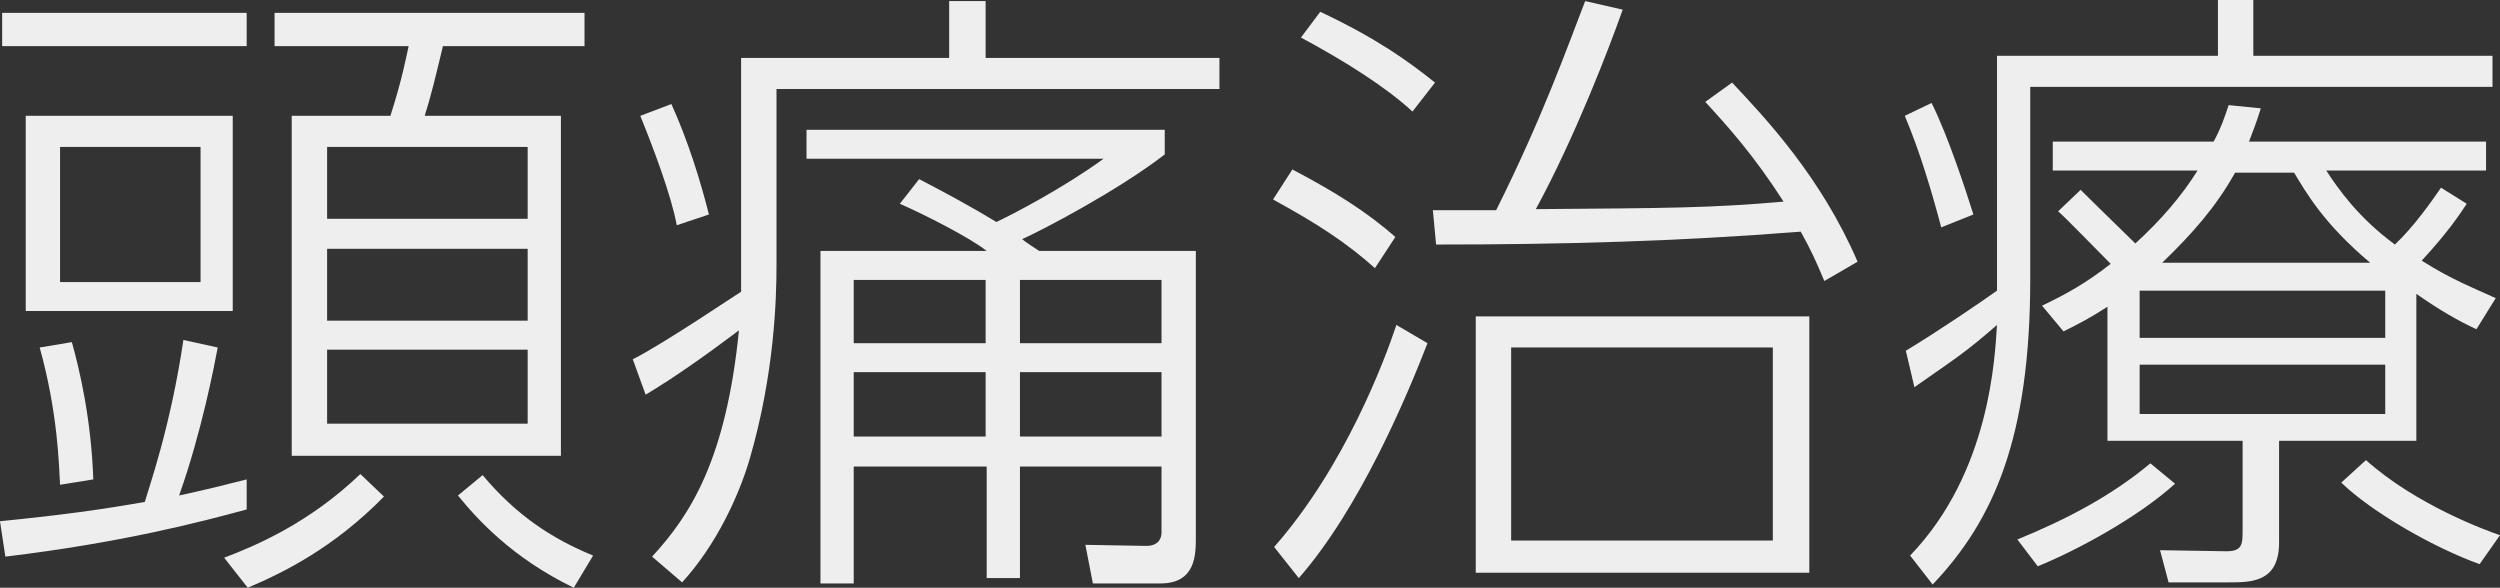
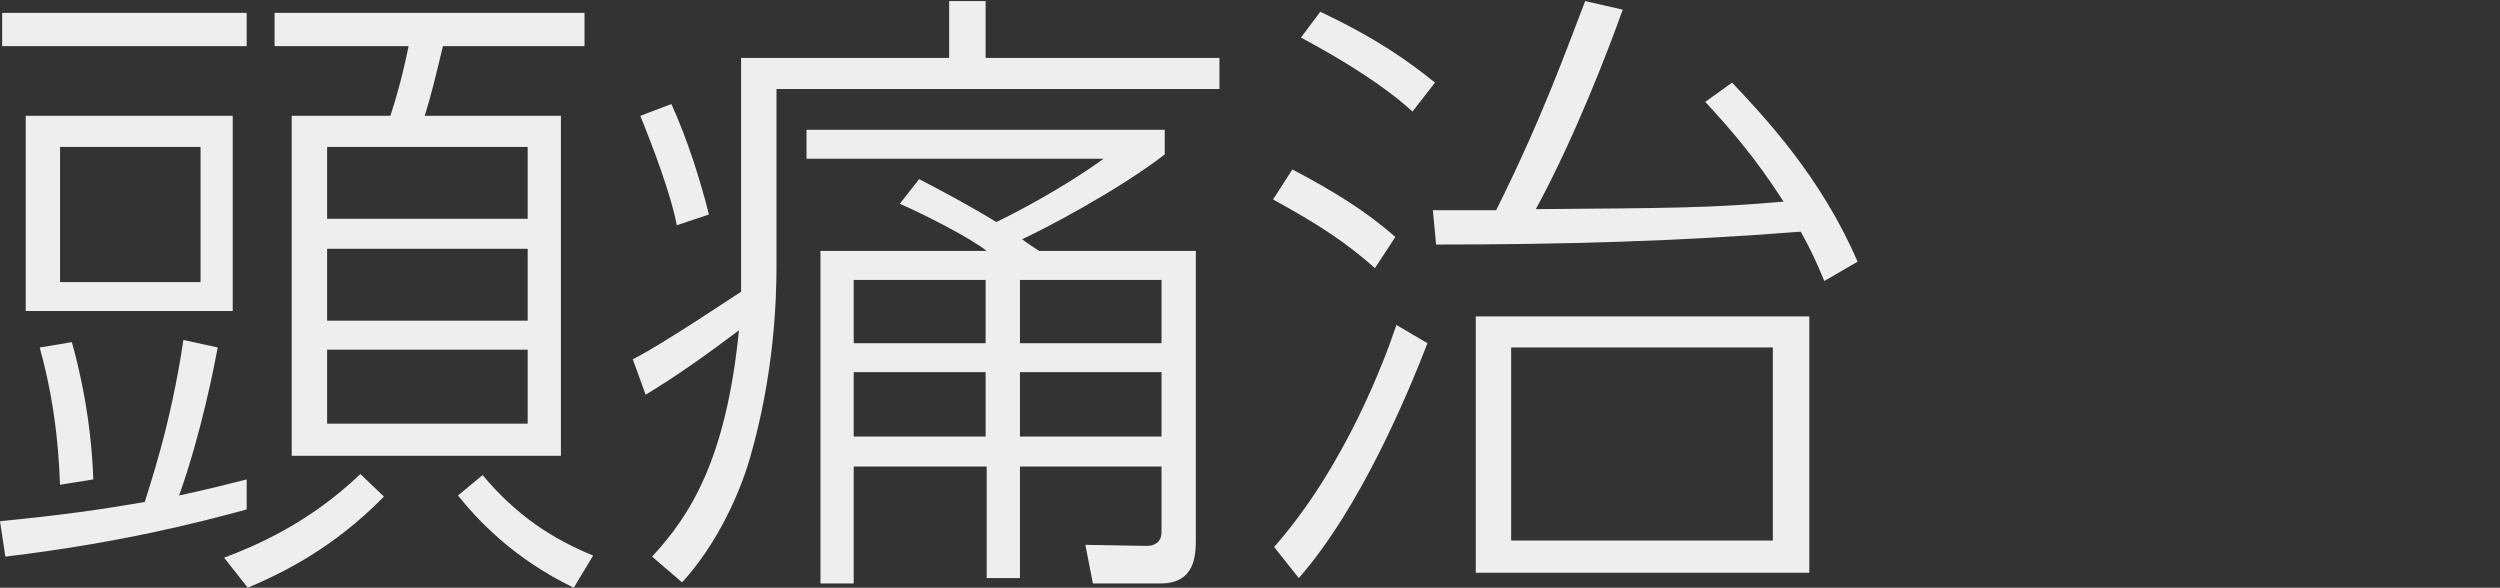
<svg xmlns="http://www.w3.org/2000/svg" version="1.1" id="レイヤー_1" x="0px" y="0px" viewBox="0 0 233.1 54.8" style="enable-background:new 0 0 233.1 54.8;" xml:space="preserve">
  <rect x="0" y="0" width="233.1" height="54.8" fill="#333333" stroke="none" />
  <style type="text/css">
	.st0{fill:#EEEEEF;}
</style>
  <g>
    <path class="st0" d="M23,47.5c-4.4,1.2-11.7,3.1-22.5,4.4L0,48.6c6-0.6,9.5-1.1,13.5-1.8c0.4-1.4,2.4-7,3.6-15.1l3.2,0.7   c-0.3,1.6-1.5,7.9-3.6,13.8c2.8-0.6,4.7-1.1,6.3-1.5V47.5z M23,1.2v3.1H0.2V1.2H23z M21.8,29H2.4V10.8h19.3V29z M5.6,45.2   c-0.1-1.8-0.2-6.7-1.9-12.8l3-0.5c0.7,2.5,1.8,7.1,2,12.8L5.6,45.2z M18.7,13.7H5.6v12.6h13.1V13.7z M20.9,52   c2.9-1.1,7.9-3.2,12.7-7.8l2.2,2.1c-4.7,4.8-9.4,7.1-12.7,8.5L20.9,52z M54.5,4.3H41.3c-0.7,2.9-1.1,4.6-1.7,6.5h12.7v31.7H27.2   V10.8h9.2c1.1-3.4,1.5-5.6,1.7-6.5H25.6V1.2h28.9V4.3z M49.2,20.4v-6.7H30.5v6.7H49.2z M30.5,23.2v6.7h18.7v-6.7H30.5z M30.5,32.6   v6.9h18.7v-6.9H30.5z M45,44.3c3.1,3.7,6.4,5.9,10.3,7.5l-1.8,3c-5.8-2.8-9.1-6.5-10.8-8.6L45,44.3z" />
    <path class="st0" d="M59,33.5c2.8-1.4,9.9-6.2,10.1-6.3V5.4h19.4V0.1h3.4v5.3h21.8v2.9H72.4v16.5c0,3.1-0.2,10.1-2.5,18   c-1,3.4-3.1,8-6.3,11.5l-2.8-2.4c3.6-3.9,6.9-9.1,8.1-21.1c-2.8,2.1-5.7,4.2-8.7,6L59,33.5z M63.1,21c-0.5-2.8-2.3-7.5-3.4-10.2   l2.9-1.1c1.5,3.3,2.7,7.1,3.5,10.3L63.1,21z M111.5,23.4v26.7c0,1.6,0,4.3-3.3,4.3h-6.3l-0.7-3.6l5.7,0.1c0.7,0,1.4-0.3,1.4-1.3   v-6.1H95.1v10.4h-3.1V43.5H79.6v10.9h-3.1v-31h15.5c-1.5-1.2-5.8-3.4-8.1-4.4l1.8-2.3c2.1,1.1,4.4,2.3,7.2,4   c1.5-0.7,6.3-3.2,10-5.9H75.2v-2.7h33.4v2.3c-4.4,3.4-11.5,7.1-13.3,7.9c0.5,0.4,1,0.7,1.6,1.1H111.5z M91.9,26.1H79.6V32h12.3   V26.1z M91.9,34.7H79.6v6h12.3V34.7z M108.2,26.1H95.1V32h13.2V26.1z M108.2,34.7H95.1v6h13.2V34.7z" />
    <path class="st0" d="M128.2,25c-2.7-2.4-5.3-4.1-9.5-6.4l1.8-2.8c3.8,2,6.9,3.9,9.6,6.3L128.2,25z M118.8,51   c6.6-7.5,10.3-17.4,11.4-20.7l2.9,1.7c-1.9,4.9-6.3,15.4-12,21.9L118.8,51z M131.7,10.4c-2.5-2.3-6.3-4.7-10.4-6.9l1.8-2.4   c5.3,2.5,8.2,4.6,10.7,6.6L131.7,10.4z M161.5,7.7c3.1,3.3,8.3,8.8,11.7,16.7l-3.1,1.8c-0.8-1.9-1.2-2.8-2.2-4.6   c-11.4,0.9-22.1,1.2-34,1.2l-0.3-3.2h5.9c4.3-8.6,6.6-15.1,8.3-19.5l3.5,0.8c-1.2,3.4-4.4,11.8-8.1,18.6   c12.6-0.1,16.2-0.1,23.1-0.7c-2.7-4.2-5-6.8-7.3-9.3L161.5,7.7z M168.7,53.4h-31.1V29.5h31.1V53.4z M165.3,32.4h-24.4v18h24.4V32.4   z" />
-     <path class="st0" d="M186.1,5.2h20.7V0h3.3v5.2h22.3v2.9h-43.1V26c0,14.8-3.4,22.5-9.1,28.5l-2.1-2.7c7.5-7.8,7.9-18.6,8.1-21.5   c-3,2.6-3.7,3-7.7,5.8l-0.8-3.4c3-1.8,7.1-4.6,8.5-5.6V5.2z M181,21.2c-0.9-3.4-2-7.1-3.4-10.4l2.5-1.2c1.6,3.2,3.3,8.5,3.9,10.4   L181,21.2z M188.1,50.3c4.4-1.8,8.7-4,12.4-7.1l2.3,1.9c-3.4,3.1-9.1,6.2-12.8,7.7L188.1,50.3z M225.4,41.1h-12.9v9.5   c0,3.7-2.6,3.7-4.7,3.7h-5.6l-0.8-3l6.2,0.1c1.5,0,1.5-0.7,1.5-2v-8.3h-12.6V28.6c-1.7,1.1-2.7,1.6-4.1,2.3l-2-2.4   c2.3-1.1,4.1-2.1,6.4-3.9c-1.6-1.6-4.1-4.2-4.9-4.9l2.1-2c0.8,0.8,1.2,1.2,5.1,5c2.4-2.2,4.3-4.4,5.8-6.8h-13.5v-2.7h15   c0.7-1.3,1-2.2,1.4-3.4l3,0.3c-0.5,1.6-0.7,2-1.1,3.1h22.1v2.7h-14.9c1.1,1.7,3,4.4,6.4,6.9c1.8-1.7,3.4-4,4.3-5.3l2.4,1.5   c-0.6,0.9-1.7,2.6-4.2,5.3c2.8,1.8,5.2,2.7,6.9,3.5l-1.8,2.9c-1.7-0.8-3.3-1.7-5.6-3.3V41.1z M222.4,27.1h-22.9v4.4h22.9V27.1z    M222.4,34h-22.9v4.6h22.9V34z M221,24.5c-4.4-3.7-6-6.6-7.1-8.4h-5.5c-1.8,3.2-3.9,5.6-6.8,8.4H221z M220.6,42.9   c4.7,4.2,11.3,6.6,12.5,7l-1.9,2.7c-4.2-1.5-10-4.8-12.9-7.6L220.6,42.9z" />
  </g>
</svg>